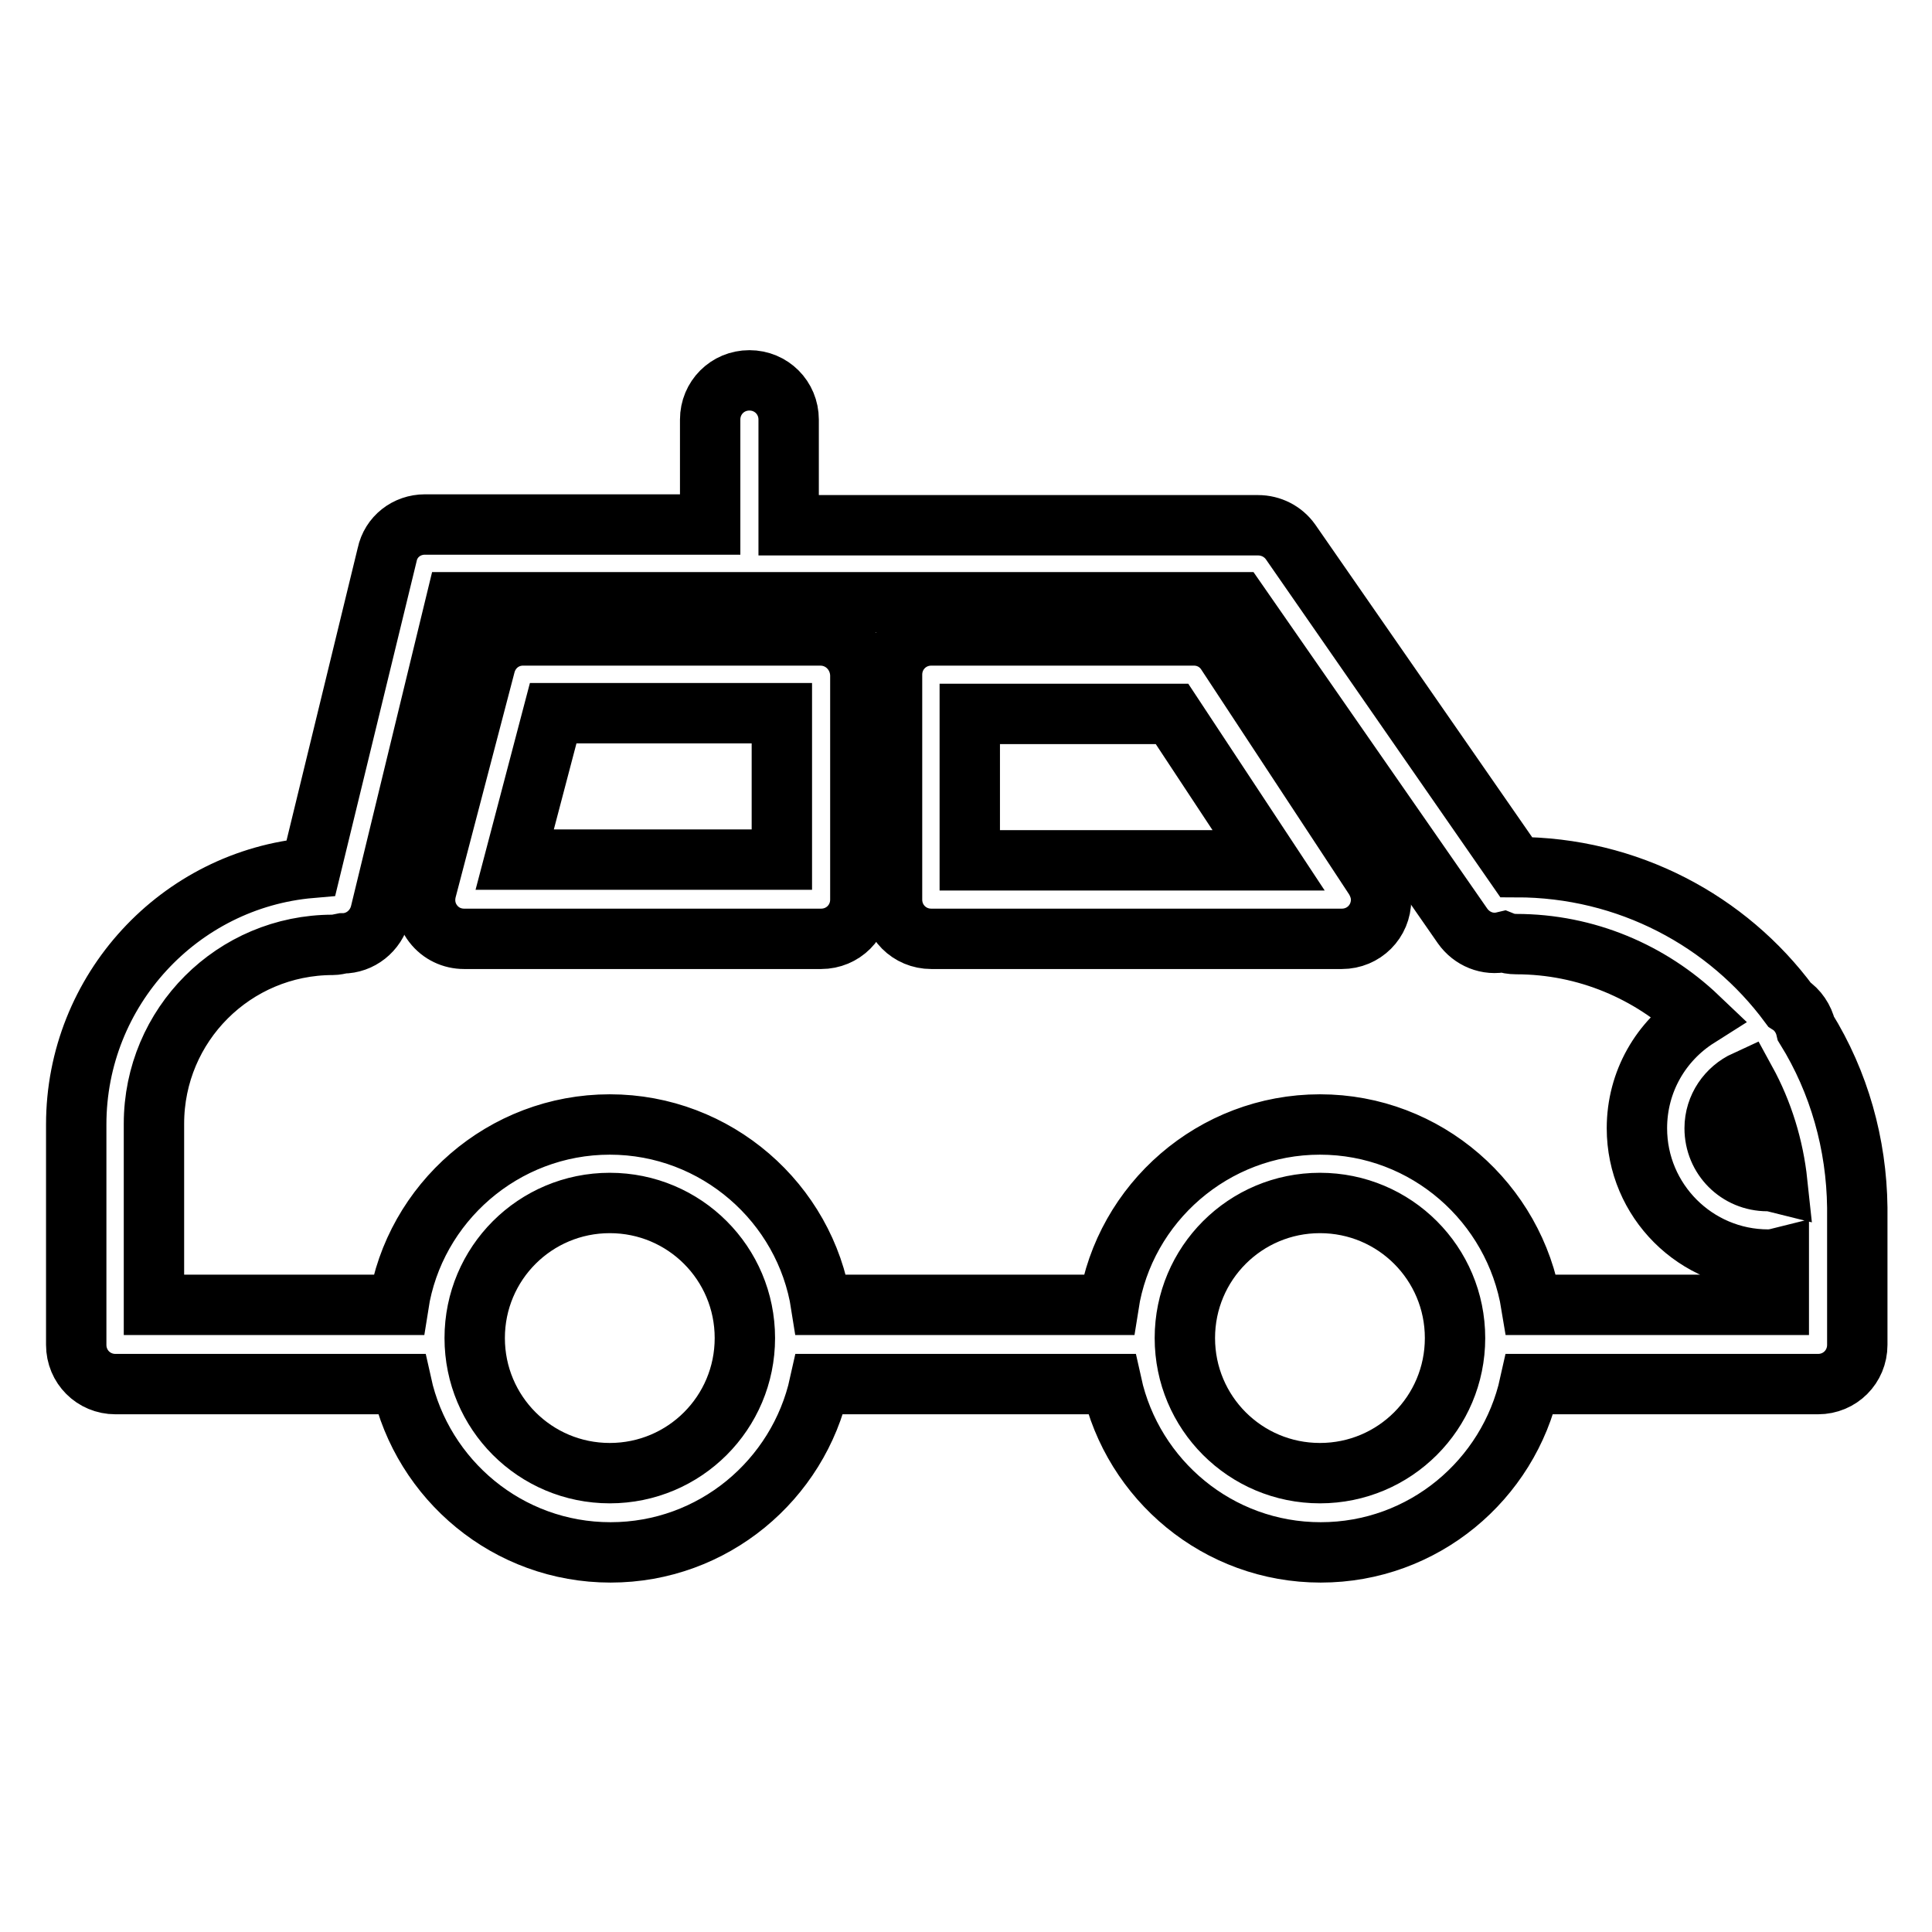
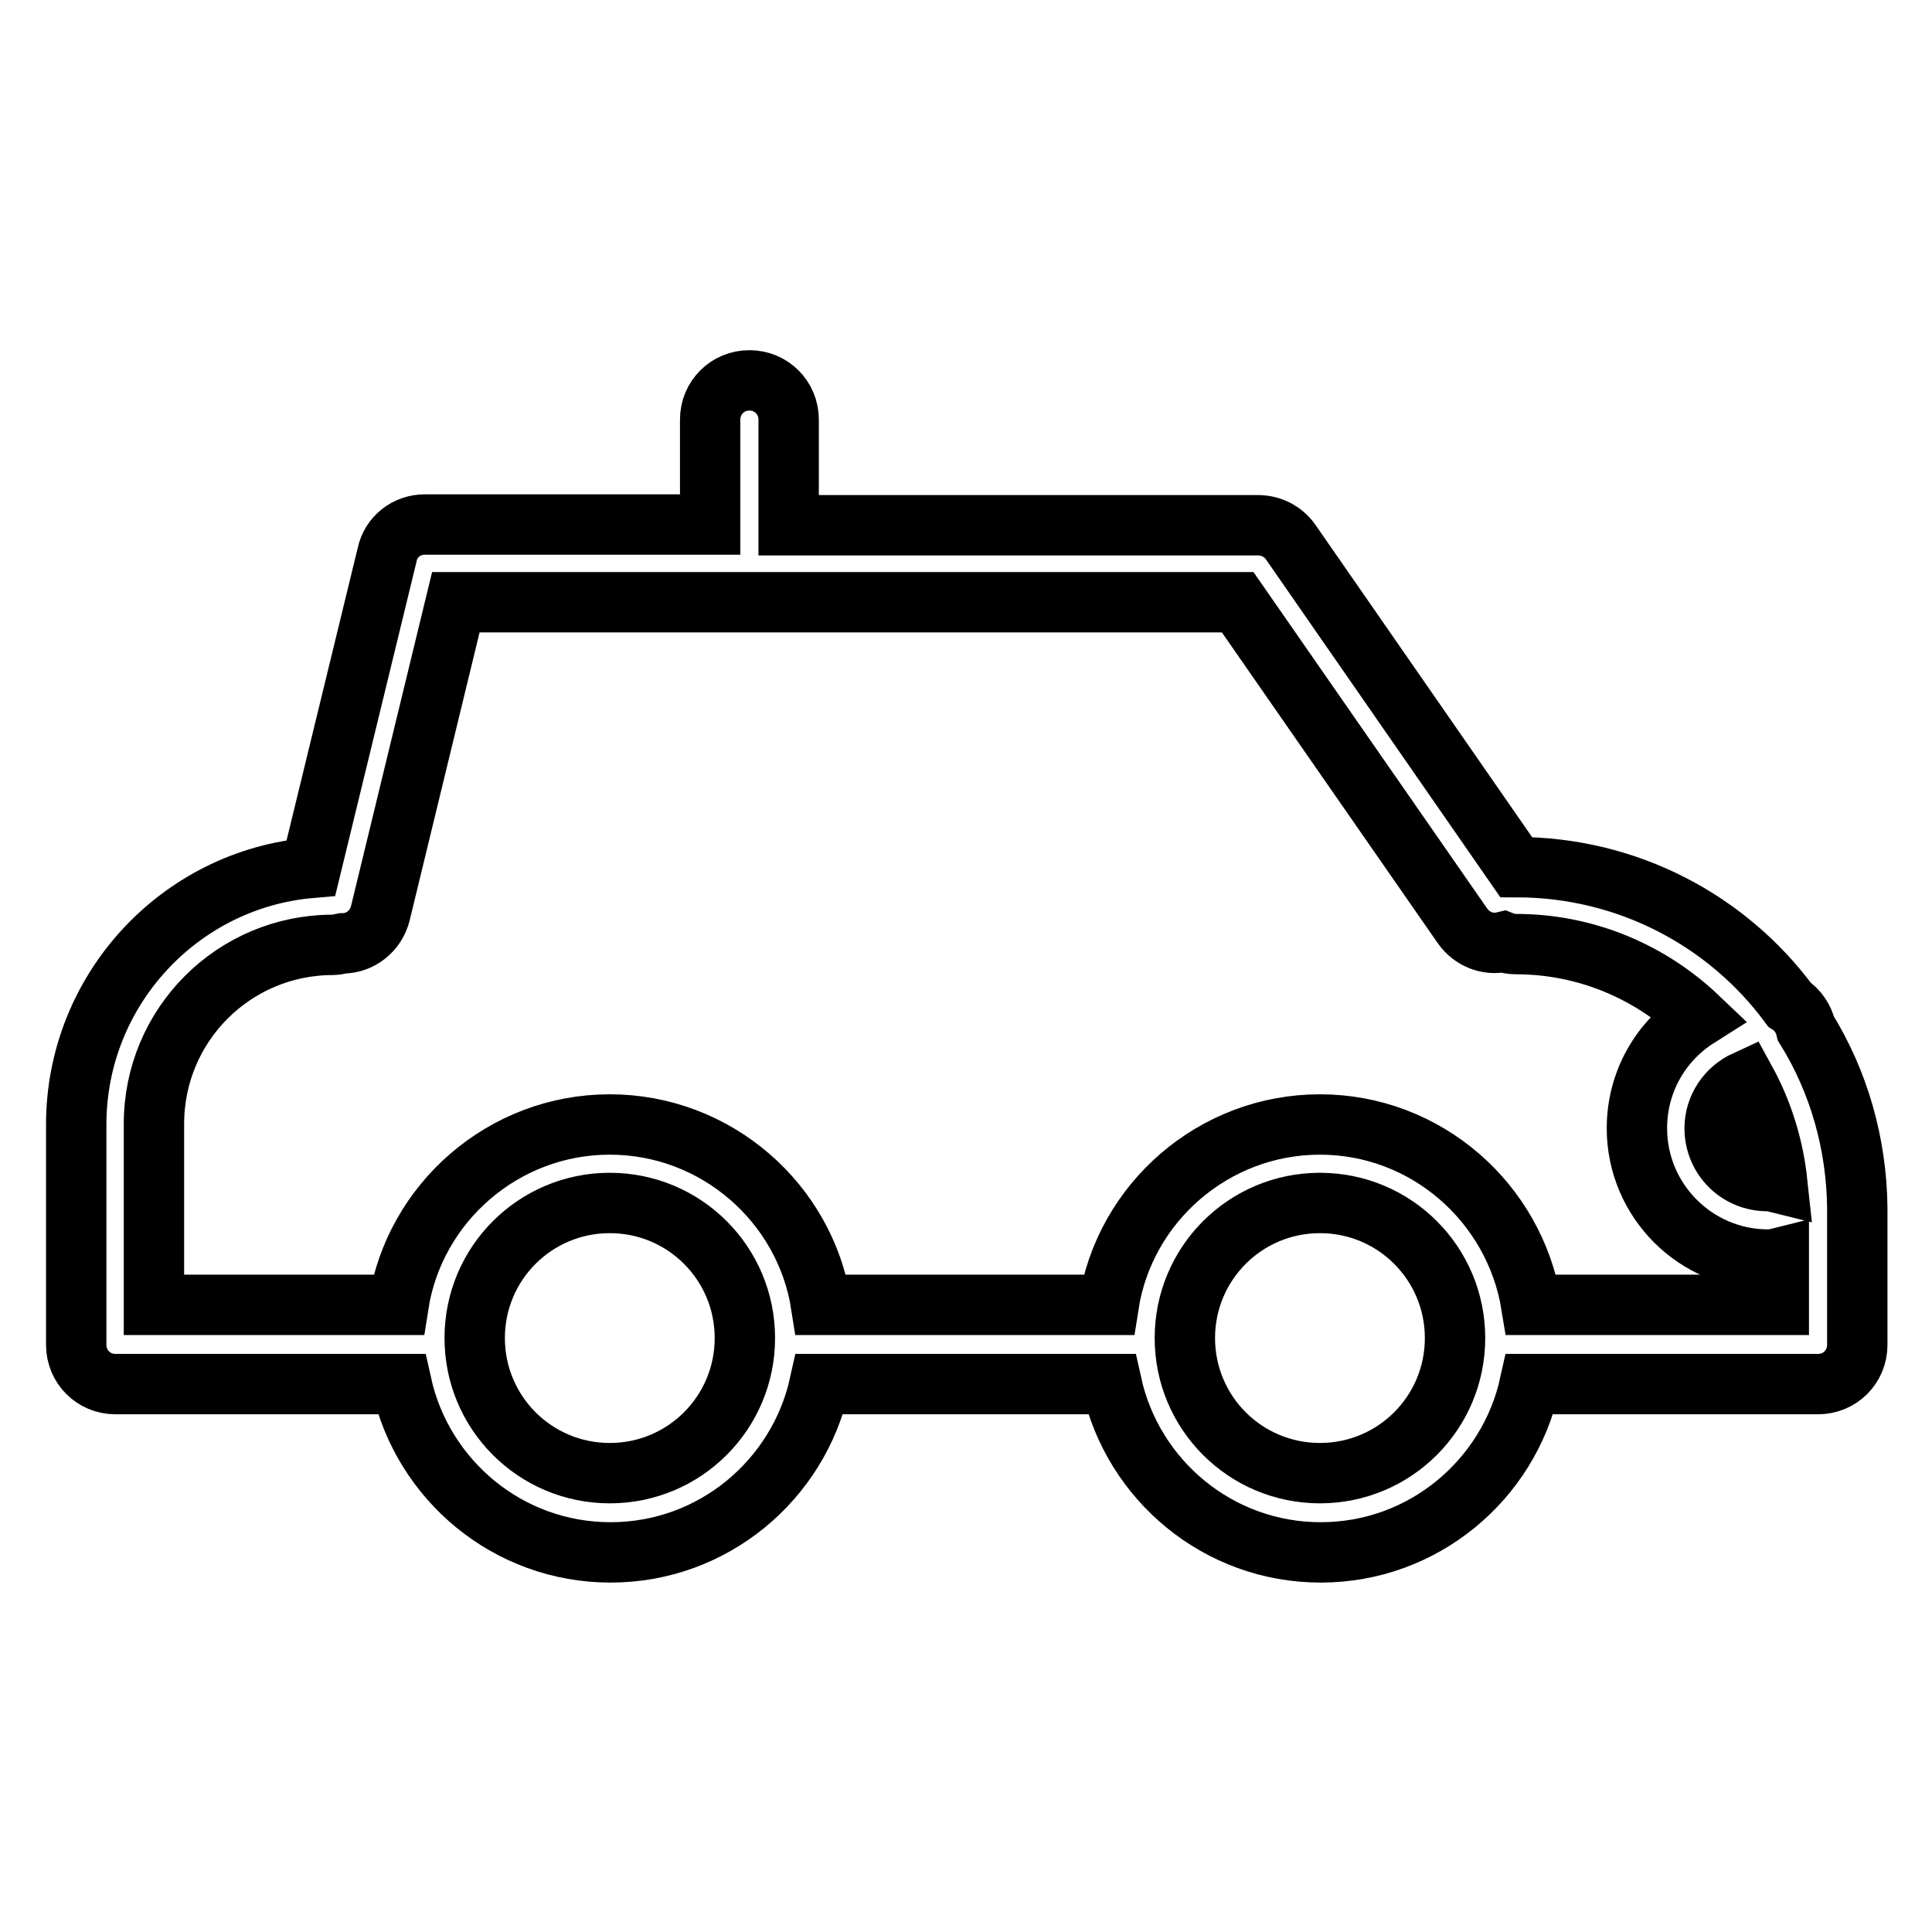
<svg xmlns="http://www.w3.org/2000/svg" version="1.1" x="0px" y="0px" viewBox="0 0 256 256" enable-background="new 0 0 256 256" xml:space="preserve">
  <g>
    <path stroke-width="8" fill-opacity="0" stroke="#000000" d="M239.3,136.3c-0.3-1.3-1.1-2.5-2.2-3.2c-8.2-11.1-21.4-18.2-36.2-18.2l0,0l-29.9-43.1 c-1-1.4-2.6-2.2-4.3-2.2h-62.2V55.6c0-2.9-2.3-5.2-5.2-5.2c-2.9,0-5.2,2.3-5.2,5.2l0,0v13.9H56.3c-2.4,0-4.5,1.6-5,4l-10.1,41.5 c-17.4,1.5-31.1,16.2-31.1,34v28.8c0,0.1,0,0.1,0,0.2c0,0.1,0,0.1,0,0.2c0,2.9,2.3,5.2,5.2,5.2h37.9c2.8,12.7,14.1,22.3,27.7,22.3 c13.6,0,24.9-9.6,27.7-22.3h38.7c2.8,12.7,14.1,22.3,27.7,22.3s24.9-9.6,27.7-22.3h38.2c2.9,0,5.2-2.3,5.2-5.2V160 C246,151.6,243.7,143.4,239.3,136.3z M231.3,143.2c2.3,4.2,3.7,8.8,4.2,13.5c-0.4-0.1-0.8-0.2-1.3-0.2c-3.9,0-7-3.1-7-7 C227.2,146.7,228.9,144.3,231.3,143.2z M80.8,195.2c-9.9,0-17.9-8-17.9-17.9c0-9.9,8-17.9,17.9-17.9c9.9,0,17.9,8,17.9,17.9 C98.7,187.2,90.7,195.2,80.8,195.2z M174.9,195.2c-9.9,0-17.9-8-17.9-17.9c0-9.9,8-17.9,17.9-17.9c9.9,0,17.9,8,17.9,17.9 C192.8,187.2,184.8,195.2,174.9,195.2L174.9,195.2z M174.9,149c-14.1,0-25.9,10.4-28,23.9h-38.1c-2.1-13.5-13.9-23.9-28-23.9 c-14.1,0-25.9,10.4-28,23.9H20.4v-24c0-13.1,10.6-23.7,23.7-23.7c0.4,0,0.8-0.1,1.3-0.2c2.3,0,4.4-1.6,5-4l10-41.2h103.6l29.8,42.9 c1.2,1.7,3.3,2.6,5.4,2.1c0.5,0.2,1.1,0.3,1.7,0.3c9.3,0,17.8,3.7,24.1,9.7c-4.9,3.1-8.1,8.5-8.1,14.7c0,9.6,7.8,17.4,17.4,17.4 c0.5,0,1-0.1,1.4-0.2v6.2h-32.8C200.7,159.4,189,149,174.9,149z" />
-     <path stroke-width="8" fill-opacity="0" stroke="#000000" d="M108.7,84.2H69.3c-2.4,0-4.4,1.6-5,3.9l-7.8,29.8c-0.4,1.6-0.1,3.2,0.9,4.5c1,1.3,2.5,2,4.1,2h47.3 c2.9,0,5.2-2.3,5.2-5.2l0,0V89.4C113.9,86.5,111.6,84.2,108.7,84.2z M103.5,113.9H68.2l5.1-19.4h30.3V113.9z M162.5,86.5 c-1-1.5-2.6-2.3-4.3-2.3h-34.8c-2.9,0-5.2,2.3-5.2,5.2l0,0v29.8c0,2.9,2.3,5.2,5.2,5.2l0,0h54.4c2.9,0,5.2-2.3,5.2-5.2 c0-1.1-0.4-2.2-1.1-3.2L162.5,86.5L162.5,86.5z M128.5,113.9V94.6h26.8l12.8,19.4H128.5z" />
  </g>
</svg>